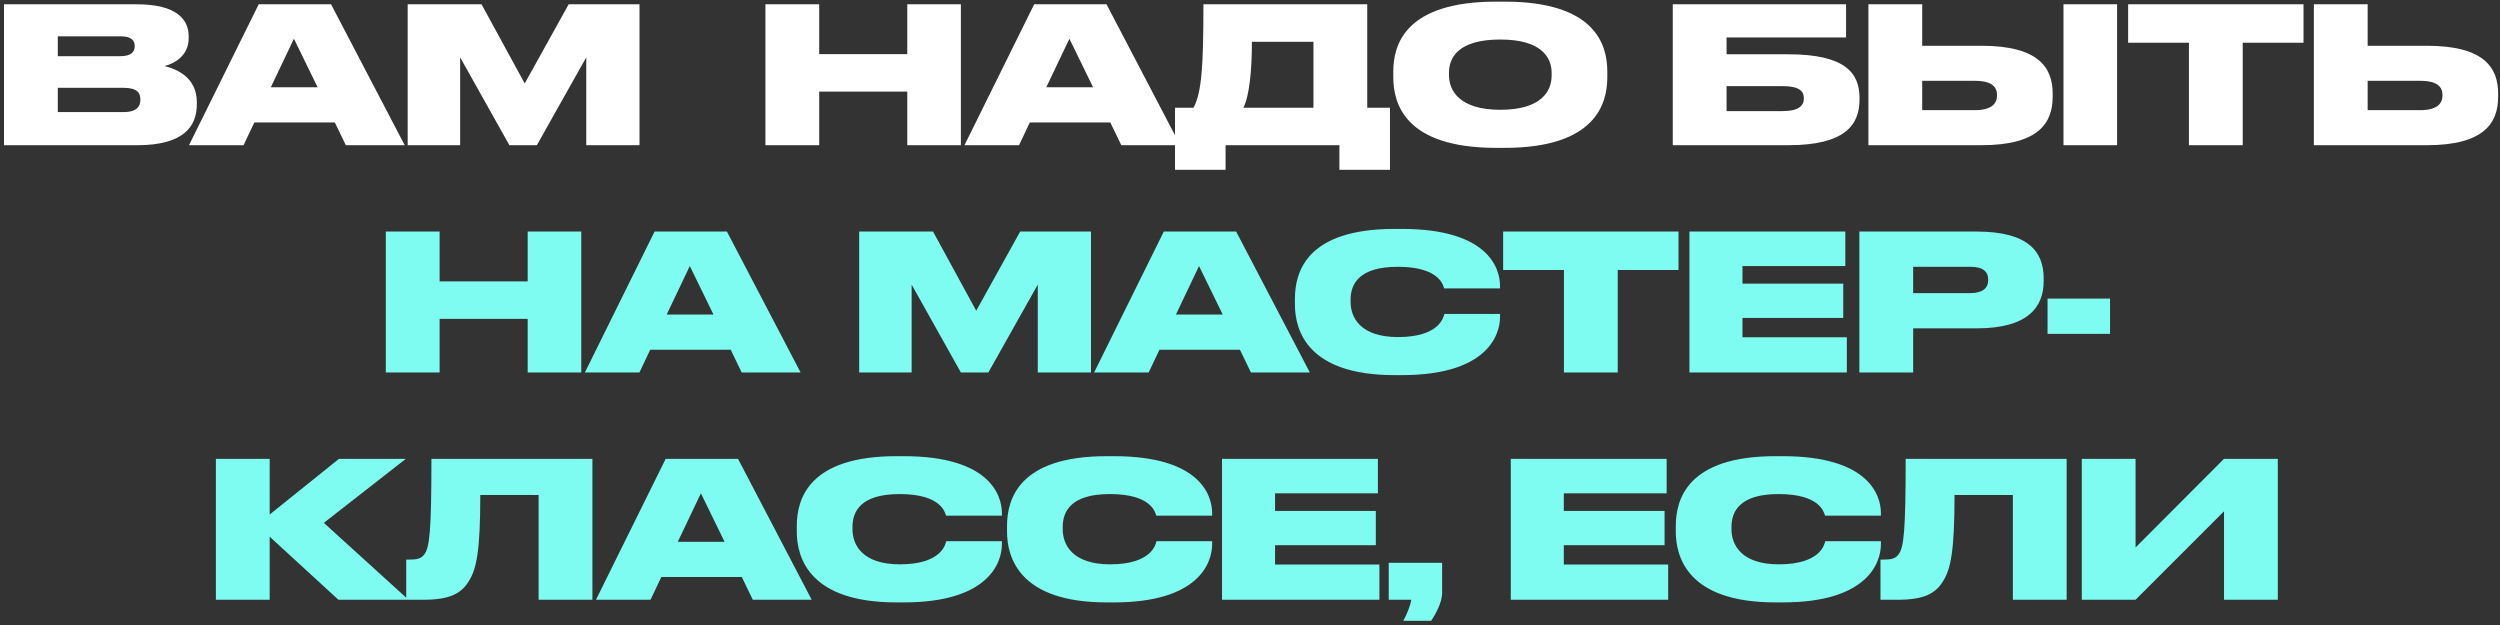
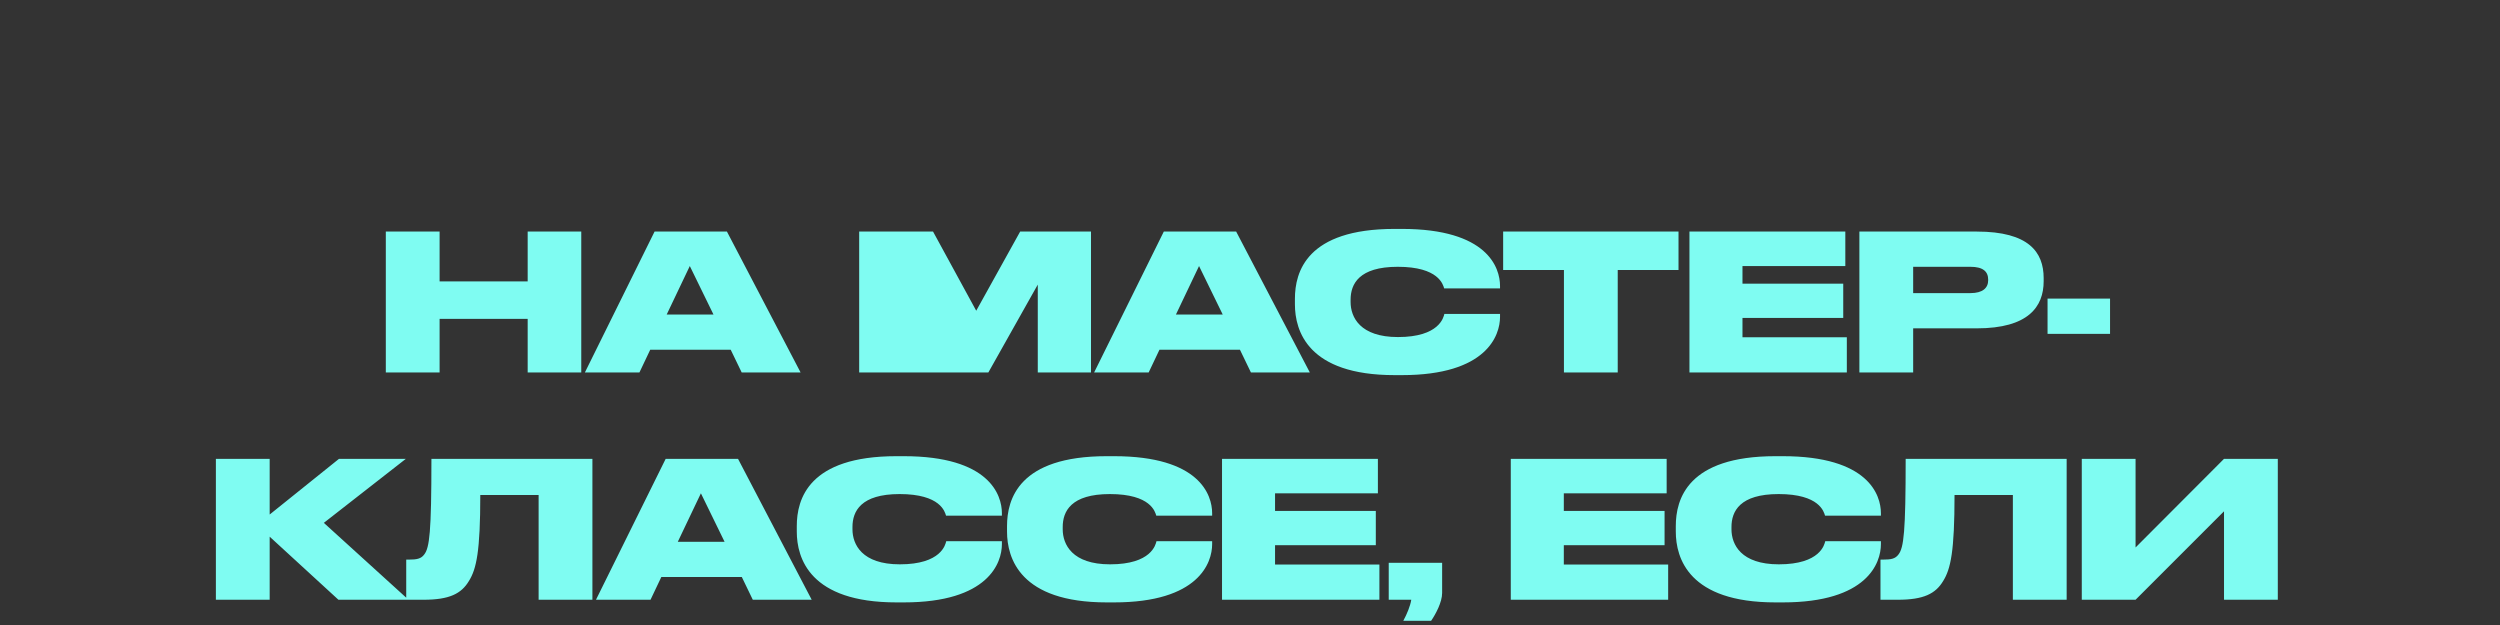
<svg xmlns="http://www.w3.org/2000/svg" width="396" height="99" viewBox="0 0 396 99" fill="none">
  <rect x="0" y="0" width="396" height="99" fill="#333333" stroke="none" />
-   <path d="M0.635 23V0.68H21.635C28.145 0.68 29.885 3.2 29.885 5.75V6.08C29.885 8.87 27.515 10.13 26.045 10.46C28.025 10.94 31.175 12.26 31.175 16.19V16.55C31.175 20.06 29.045 23 21.755 23H0.635ZM19.055 5.75H9.155V8.9H19.055C20.825 8.9 21.335 8.18 21.335 7.34V7.28C21.335 6.41 20.825 5.75 19.055 5.75ZM19.595 13.91H9.155V17.75H19.595C21.815 17.75 22.235 16.7 22.235 15.83V15.74C22.235 14.78 21.785 13.91 19.595 13.91ZM50.308 13.82L46.558 6.14L42.898 13.82H50.308ZM54.778 23L53.038 19.4H40.288L38.578 23H29.938L40.978 0.68H52.438L64.108 23H54.778ZM64.576 23V0.68H76.276L83.116 13.22L90.076 0.68H101.296V23H92.866V9.08L85.036 23H80.686L72.886 9.08V23H64.576ZM121.242 23V0.68H129.762V8.57H143.712V0.68H152.202V23H143.712V14.51H129.762V23H121.242ZM173.144 13.82L169.394 6.14L165.734 13.82H173.144ZM177.614 23L175.874 19.4H163.124L161.414 23H152.774L163.814 0.68H175.274L186.944 23H177.614ZM186.122 17.06H189.062C190.352 14.6 190.622 10.52 190.622 0.68H216.572V17.06H220.172V26.9H212.162V23H194.132V26.9H186.122V17.06ZM196.952 17.06H208.052V6.62H198.302C198.302 11.09 197.912 15.17 196.952 17.06ZM236.988 0.26H238.338C252.738 0.26 254.598 7.13 254.598 11.33V12.23C254.598 16.4 252.768 23.42 238.338 23.42H236.988C222.528 23.42 220.698 16.4 220.698 12.23V11.33C220.698 7.13 222.528 0.26 236.988 0.26ZM245.778 11.96V11.54C245.778 9.17 244.248 6.26 237.648 6.26C230.928 6.26 229.518 9.17 229.518 11.54V11.9C229.518 14.24 231.048 17.39 237.648 17.39C244.248 17.39 245.778 14.36 245.778 11.96ZM264.967 23V0.68H292.417V5.93H273.487V8.6H283.267C292.297 8.6 294.547 11.57 294.547 15.5V15.77C294.547 19.76 292.297 23 283.267 23H264.967ZM273.487 17.6H282.337C285.007 17.6 285.727 16.67 285.727 15.62V15.53C285.727 14.45 285.007 13.64 282.337 13.64H273.487V17.6ZM304.476 7.25H313.866C322.866 7.25 325.146 10.67 325.146 14.84V15.32C325.146 19.49 322.896 23 313.866 23H295.956V0.68H304.476V7.25ZM304.476 17.45H312.786C315.546 17.45 316.326 16.34 316.326 15.14V15.05C316.326 13.79 315.546 12.8 312.786 12.8H304.476V17.45ZM335.346 0.68V23H326.856V0.68H335.346ZM346.727 23V6.77H337.097V0.68H364.877V6.77H355.247V23H346.727ZM375.038 7.25H384.428C393.428 7.25 395.708 10.67 395.708 14.84V15.32C395.708 19.49 393.458 23 384.428 23H366.518V0.68H375.038V7.25ZM375.038 17.45H383.348C386.108 17.45 386.888 16.34 386.888 15.14V15.05C386.888 13.79 386.108 12.8 383.348 12.8H375.038V17.45Z" fill="white" />
-   <path d="M61.113 59V36.68H69.633V44.57H83.583V36.68H92.073V59H83.583V50.51H69.633V59H61.113ZM113.015 49.82L109.265 42.14L105.605 49.82H113.015ZM117.485 59L115.745 55.4H102.995L101.285 59H92.645L103.685 36.68H115.145L126.815 59H117.485ZM136.094 59V36.68H147.794L154.634 49.22L161.594 36.68H172.814V59H164.384V45.08L156.554 59H152.204L144.404 45.08V59H136.094ZM193.678 49.82L189.928 42.14L186.268 49.82H193.678ZM198.148 59L196.408 55.4H183.658L181.948 59H173.308L184.348 36.68H195.808L207.478 59H198.148ZM222.065 59.42H220.895C207.185 59.42 205.115 52.43 205.115 48.2V47.33C205.115 43.07 206.975 36.26 220.895 36.26H222.065C235.625 36.26 237.605 42.41 237.605 45.29V45.68H228.755C228.575 45.08 227.885 42.26 221.405 42.26C215.255 42.26 213.935 44.99 213.935 47.48V47.84C213.935 50.24 215.435 53.39 221.435 53.39C228.005 53.39 228.665 50.24 228.785 49.73H237.605V50.21C237.605 53.12 235.505 59.42 222.065 59.42ZM247.728 59V42.77H238.098V36.68H265.878V42.77H256.248V59H247.728ZM267.609 36.68H292.299V42.14H276.009V44.93H291.969V50.36H276.009V53.42H292.539V59H267.609V36.68ZM313.126 52.01H303.046V59H294.526V36.68H313.126C321.376 36.68 323.716 39.95 323.716 44.06V44.54C323.716 48.59 321.286 52.01 313.126 52.01ZM303.046 42.26V46.43H312.106C314.056 46.43 314.926 45.62 314.926 44.39V44.3C314.926 43.01 314.116 42.26 312.106 42.26H303.046ZM324.332 47.3H334.232V52.88H324.332V47.3ZM53.606 95L42.716 85.01V95H34.196V72.68H42.716V81.5L53.696 72.68H64.286L51.296 82.82L64.706 95H53.606ZM85.317 95V78.41H76.078C76.078 87.29 75.478 90.11 74.278 92.03C73.078 94.04 71.188 95 67.108 95H64.347V88.64H64.797C65.998 88.64 66.688 88.52 67.198 87.83C68.037 86.75 68.338 84.29 68.338 72.68H93.838V95H85.317ZM114.773 85.82L111.023 78.14L107.363 85.82H114.773ZM119.243 95L117.503 91.4H104.753L103.043 95H94.403L105.443 72.68H116.903L128.573 95H119.243ZM143.161 95.42H141.991C128.281 95.42 126.211 88.43 126.211 84.2V83.33C126.211 79.07 128.071 72.26 141.991 72.26H143.161C156.721 72.26 158.701 78.41 158.701 81.29V81.68H149.851C149.671 81.08 148.981 78.26 142.501 78.26C136.351 78.26 135.031 80.99 135.031 83.48V83.84C135.031 86.24 136.531 89.39 142.531 89.39C149.101 89.39 149.761 86.24 149.881 85.73H158.701V86.21C158.701 89.12 156.601 95.42 143.161 95.42ZM176.464 95.42H175.294C161.584 95.42 159.514 88.43 159.514 84.2V83.33C159.514 79.07 161.374 72.26 175.294 72.26H176.464C190.024 72.26 192.004 78.41 192.004 81.29V81.68H183.154C182.974 81.08 182.284 78.26 175.804 78.26C169.654 78.26 168.334 80.99 168.334 83.48V83.84C168.334 86.24 169.834 89.39 175.834 89.39C182.404 89.39 183.064 86.24 183.184 85.73H192.004V86.21C192.004 89.12 189.904 95.42 176.464 95.42ZM193.568 72.68H218.258V78.14H201.968V80.93H217.928V86.36H201.968V89.42H218.498V95H193.568V72.68ZM226.694 98.33H222.284C222.854 97.28 223.394 95.99 223.544 95H219.974V89.15H228.434V93.92C228.434 95.39 227.414 97.28 226.694 98.33ZM239.308 72.68H263.998V78.14H247.708V80.93H263.668V86.36H247.708V89.42H264.238V95H239.308V72.68ZM282.396 95.42H281.226C267.516 95.42 265.446 88.43 265.446 84.2V83.33C265.446 79.07 267.306 72.26 281.226 72.26H282.396C295.956 72.26 297.936 78.41 297.936 81.29V81.68H289.086C288.906 81.08 288.216 78.26 281.736 78.26C275.586 78.26 274.266 80.99 274.266 83.48V83.84C274.266 86.24 275.766 89.39 281.766 89.39C288.336 89.39 288.996 86.24 289.116 85.73H297.936V86.21C297.936 89.12 295.836 95.42 282.396 95.42ZM318.838 95V78.41H309.598C309.598 87.29 308.998 90.11 307.798 92.03C306.598 94.04 304.708 95 300.628 95H297.868V88.64H298.318C299.518 88.64 300.208 88.52 300.718 87.83C301.558 86.75 301.858 84.29 301.858 72.68H327.358V95H318.838ZM352.284 95V80.99L338.274 95H329.754V72.68H338.274V86.72L352.284 72.68H360.804V95H352.284Z" fill="#7FFCF2" />
+   <path d="M61.113 59V36.68H69.633V44.57H83.583V36.68H92.073V59H83.583V50.51H69.633V59H61.113ZM113.015 49.82L109.265 42.14L105.605 49.82H113.015ZM117.485 59L115.745 55.4H102.995L101.285 59H92.645L103.685 36.68H115.145L126.815 59H117.485ZM136.094 59V36.68H147.794L154.634 49.22L161.594 36.68H172.814V59H164.384V45.08L156.554 59H152.204V59H136.094ZM193.678 49.82L189.928 42.14L186.268 49.82H193.678ZM198.148 59L196.408 55.4H183.658L181.948 59H173.308L184.348 36.68H195.808L207.478 59H198.148ZM222.065 59.42H220.895C207.185 59.42 205.115 52.43 205.115 48.2V47.33C205.115 43.07 206.975 36.26 220.895 36.26H222.065C235.625 36.26 237.605 42.41 237.605 45.29V45.68H228.755C228.575 45.08 227.885 42.26 221.405 42.26C215.255 42.26 213.935 44.99 213.935 47.48V47.84C213.935 50.24 215.435 53.39 221.435 53.39C228.005 53.39 228.665 50.24 228.785 49.73H237.605V50.21C237.605 53.12 235.505 59.42 222.065 59.42ZM247.728 59V42.77H238.098V36.68H265.878V42.77H256.248V59H247.728ZM267.609 36.68H292.299V42.14H276.009V44.93H291.969V50.36H276.009V53.42H292.539V59H267.609V36.68ZM313.126 52.01H303.046V59H294.526V36.68H313.126C321.376 36.68 323.716 39.95 323.716 44.06V44.54C323.716 48.59 321.286 52.01 313.126 52.01ZM303.046 42.26V46.43H312.106C314.056 46.43 314.926 45.62 314.926 44.39V44.3C314.926 43.01 314.116 42.26 312.106 42.26H303.046ZM324.332 47.3H334.232V52.88H324.332V47.3ZM53.606 95L42.716 85.01V95H34.196V72.68H42.716V81.5L53.696 72.68H64.286L51.296 82.82L64.706 95H53.606ZM85.317 95V78.41H76.078C76.078 87.29 75.478 90.11 74.278 92.03C73.078 94.04 71.188 95 67.108 95H64.347V88.64H64.797C65.998 88.64 66.688 88.52 67.198 87.83C68.037 86.75 68.338 84.29 68.338 72.68H93.838V95H85.317ZM114.773 85.82L111.023 78.14L107.363 85.82H114.773ZM119.243 95L117.503 91.4H104.753L103.043 95H94.403L105.443 72.68H116.903L128.573 95H119.243ZM143.161 95.42H141.991C128.281 95.42 126.211 88.43 126.211 84.2V83.33C126.211 79.07 128.071 72.26 141.991 72.26H143.161C156.721 72.26 158.701 78.41 158.701 81.29V81.68H149.851C149.671 81.08 148.981 78.26 142.501 78.26C136.351 78.26 135.031 80.99 135.031 83.48V83.84C135.031 86.24 136.531 89.39 142.531 89.39C149.101 89.39 149.761 86.24 149.881 85.73H158.701V86.21C158.701 89.12 156.601 95.42 143.161 95.42ZM176.464 95.42H175.294C161.584 95.42 159.514 88.43 159.514 84.2V83.33C159.514 79.07 161.374 72.26 175.294 72.26H176.464C190.024 72.26 192.004 78.41 192.004 81.29V81.68H183.154C182.974 81.08 182.284 78.26 175.804 78.26C169.654 78.26 168.334 80.99 168.334 83.48V83.84C168.334 86.24 169.834 89.39 175.834 89.39C182.404 89.39 183.064 86.24 183.184 85.73H192.004V86.21C192.004 89.12 189.904 95.42 176.464 95.42ZM193.568 72.68H218.258V78.14H201.968V80.93H217.928V86.36H201.968V89.42H218.498V95H193.568V72.68ZM226.694 98.33H222.284C222.854 97.28 223.394 95.99 223.544 95H219.974V89.15H228.434V93.92C228.434 95.39 227.414 97.28 226.694 98.33ZM239.308 72.68H263.998V78.14H247.708V80.93H263.668V86.36H247.708V89.42H264.238V95H239.308V72.68ZM282.396 95.42H281.226C267.516 95.42 265.446 88.43 265.446 84.2V83.33C265.446 79.07 267.306 72.26 281.226 72.26H282.396C295.956 72.26 297.936 78.41 297.936 81.29V81.68H289.086C288.906 81.08 288.216 78.26 281.736 78.26C275.586 78.26 274.266 80.99 274.266 83.48V83.84C274.266 86.24 275.766 89.39 281.766 89.39C288.336 89.39 288.996 86.24 289.116 85.73H297.936V86.21C297.936 89.12 295.836 95.42 282.396 95.42ZM318.838 95V78.41H309.598C309.598 87.29 308.998 90.11 307.798 92.03C306.598 94.04 304.708 95 300.628 95H297.868V88.64H298.318C299.518 88.64 300.208 88.52 300.718 87.83C301.558 86.75 301.858 84.29 301.858 72.68H327.358V95H318.838ZM352.284 95V80.99L338.274 95H329.754V72.68H338.274V86.72L352.284 72.68H360.804V95H352.284Z" fill="#7FFCF2" />
</svg>